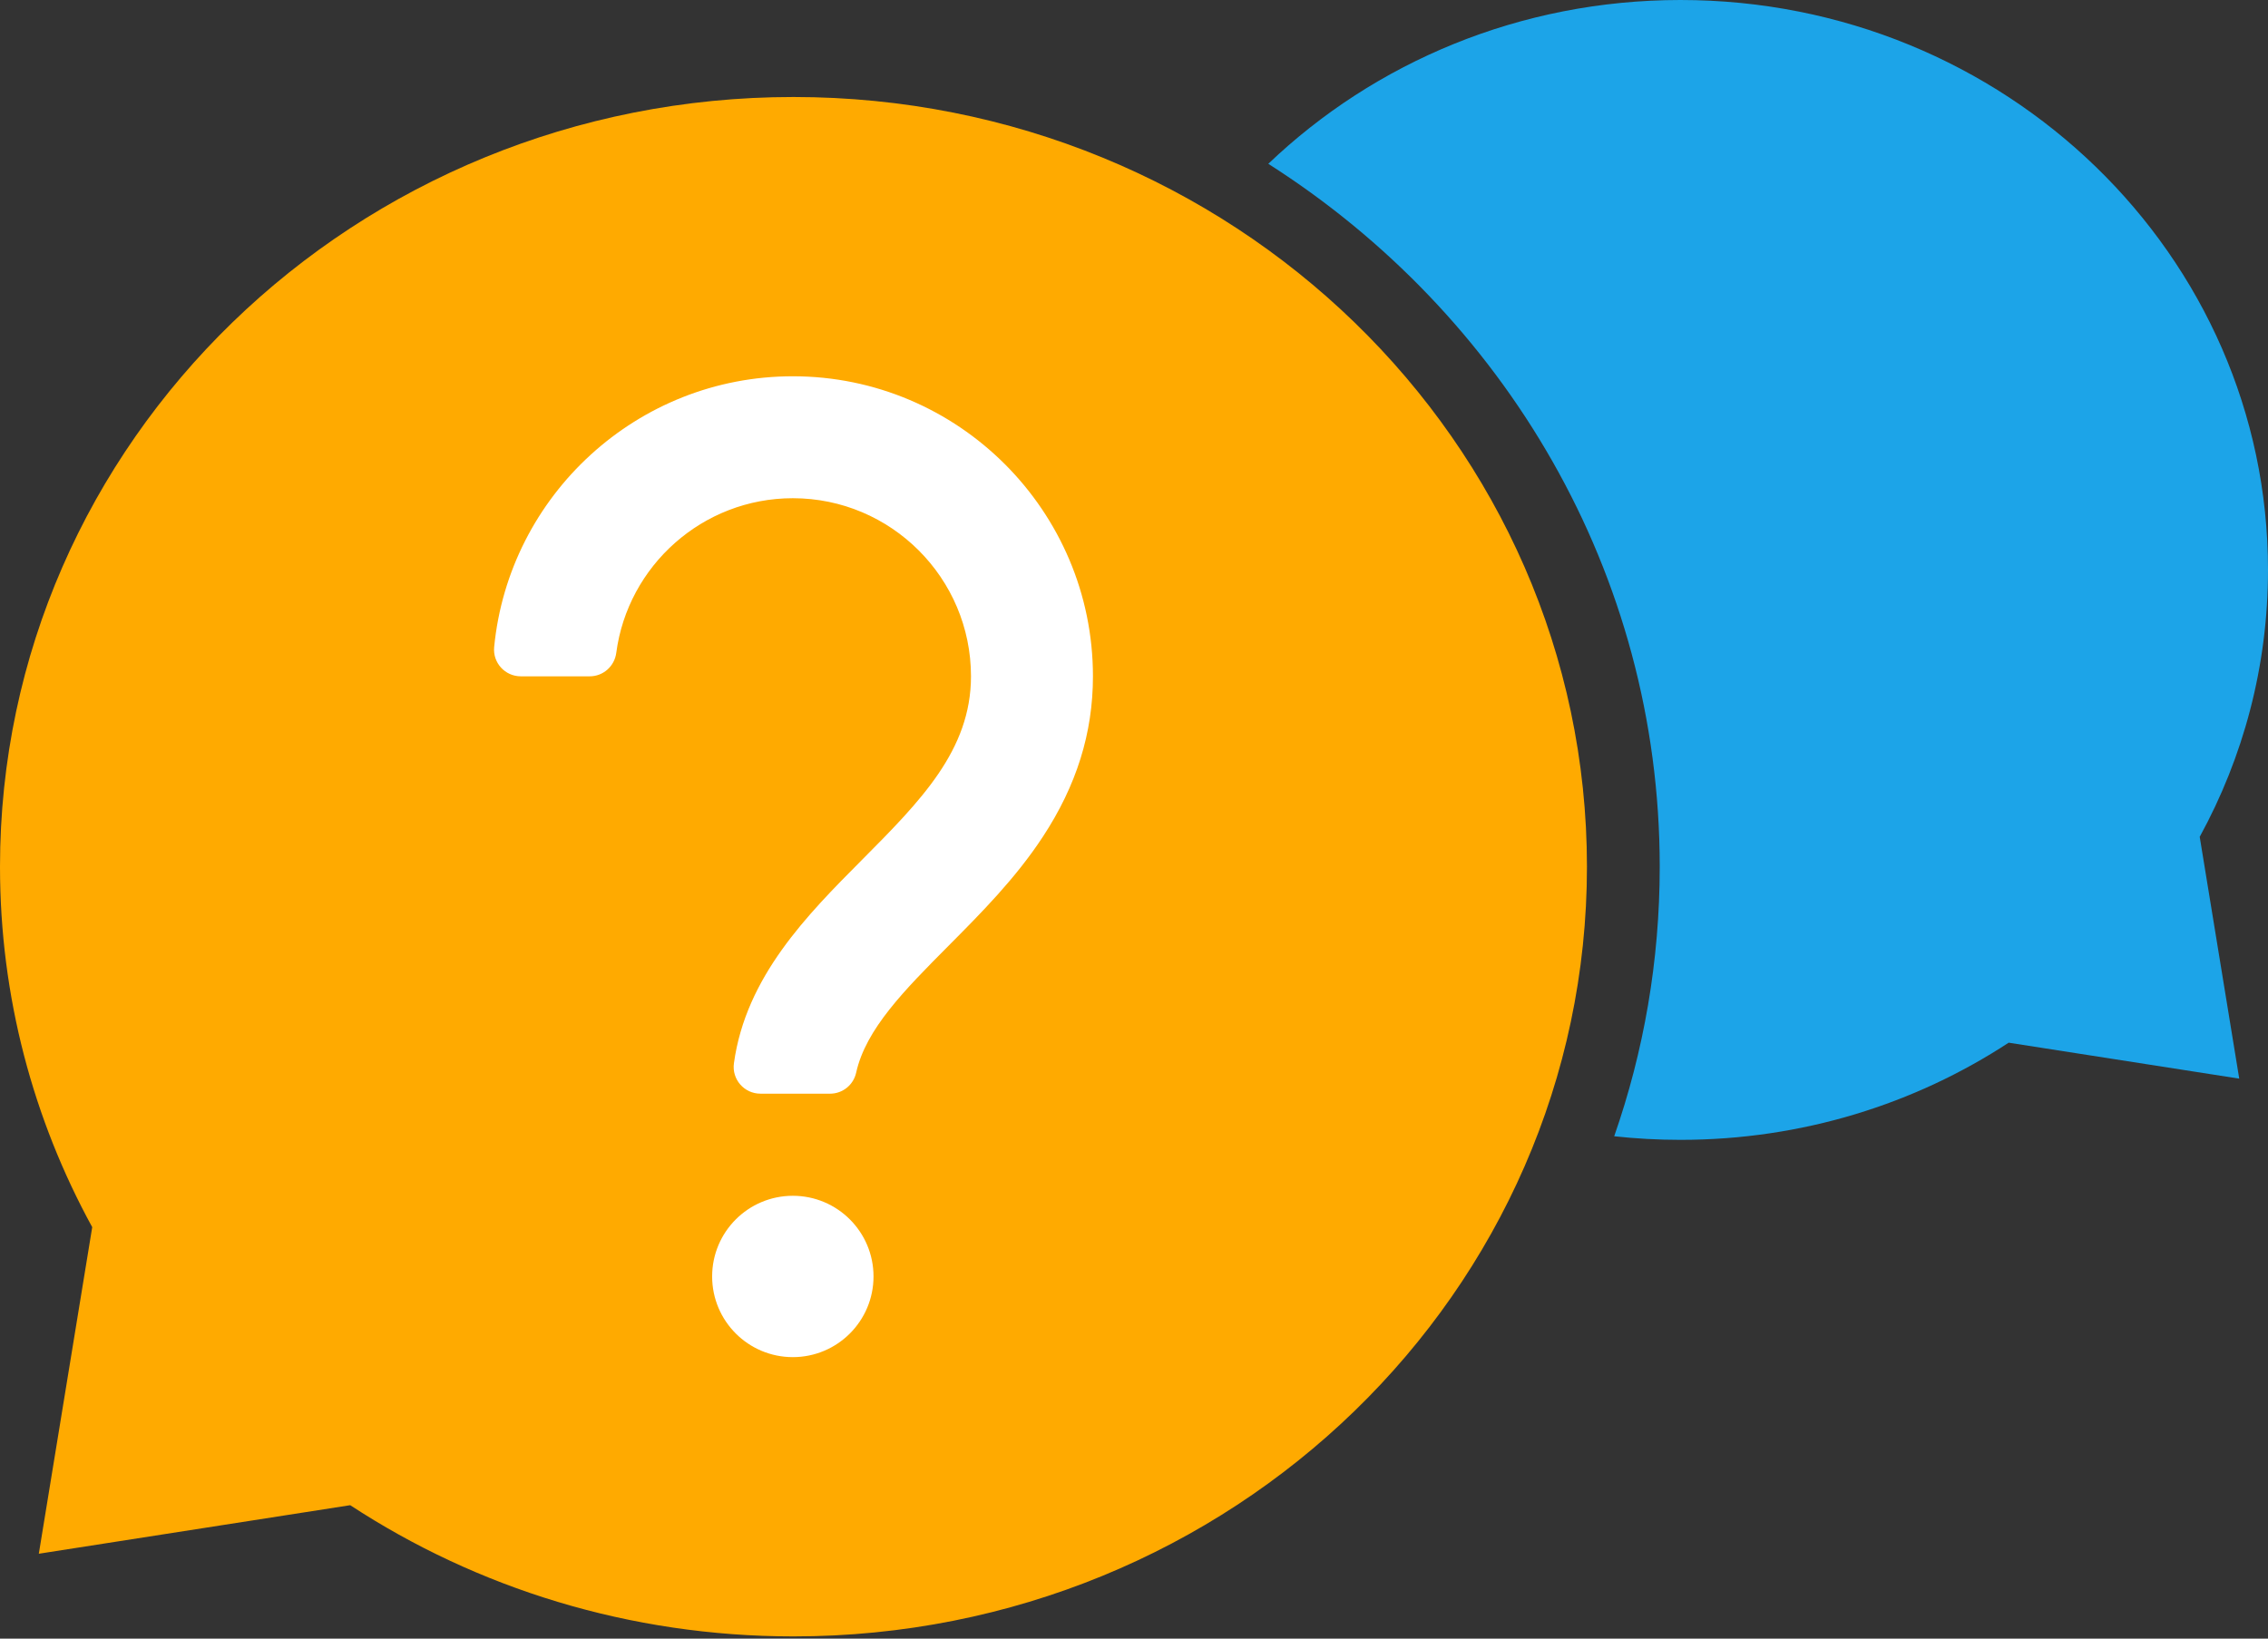
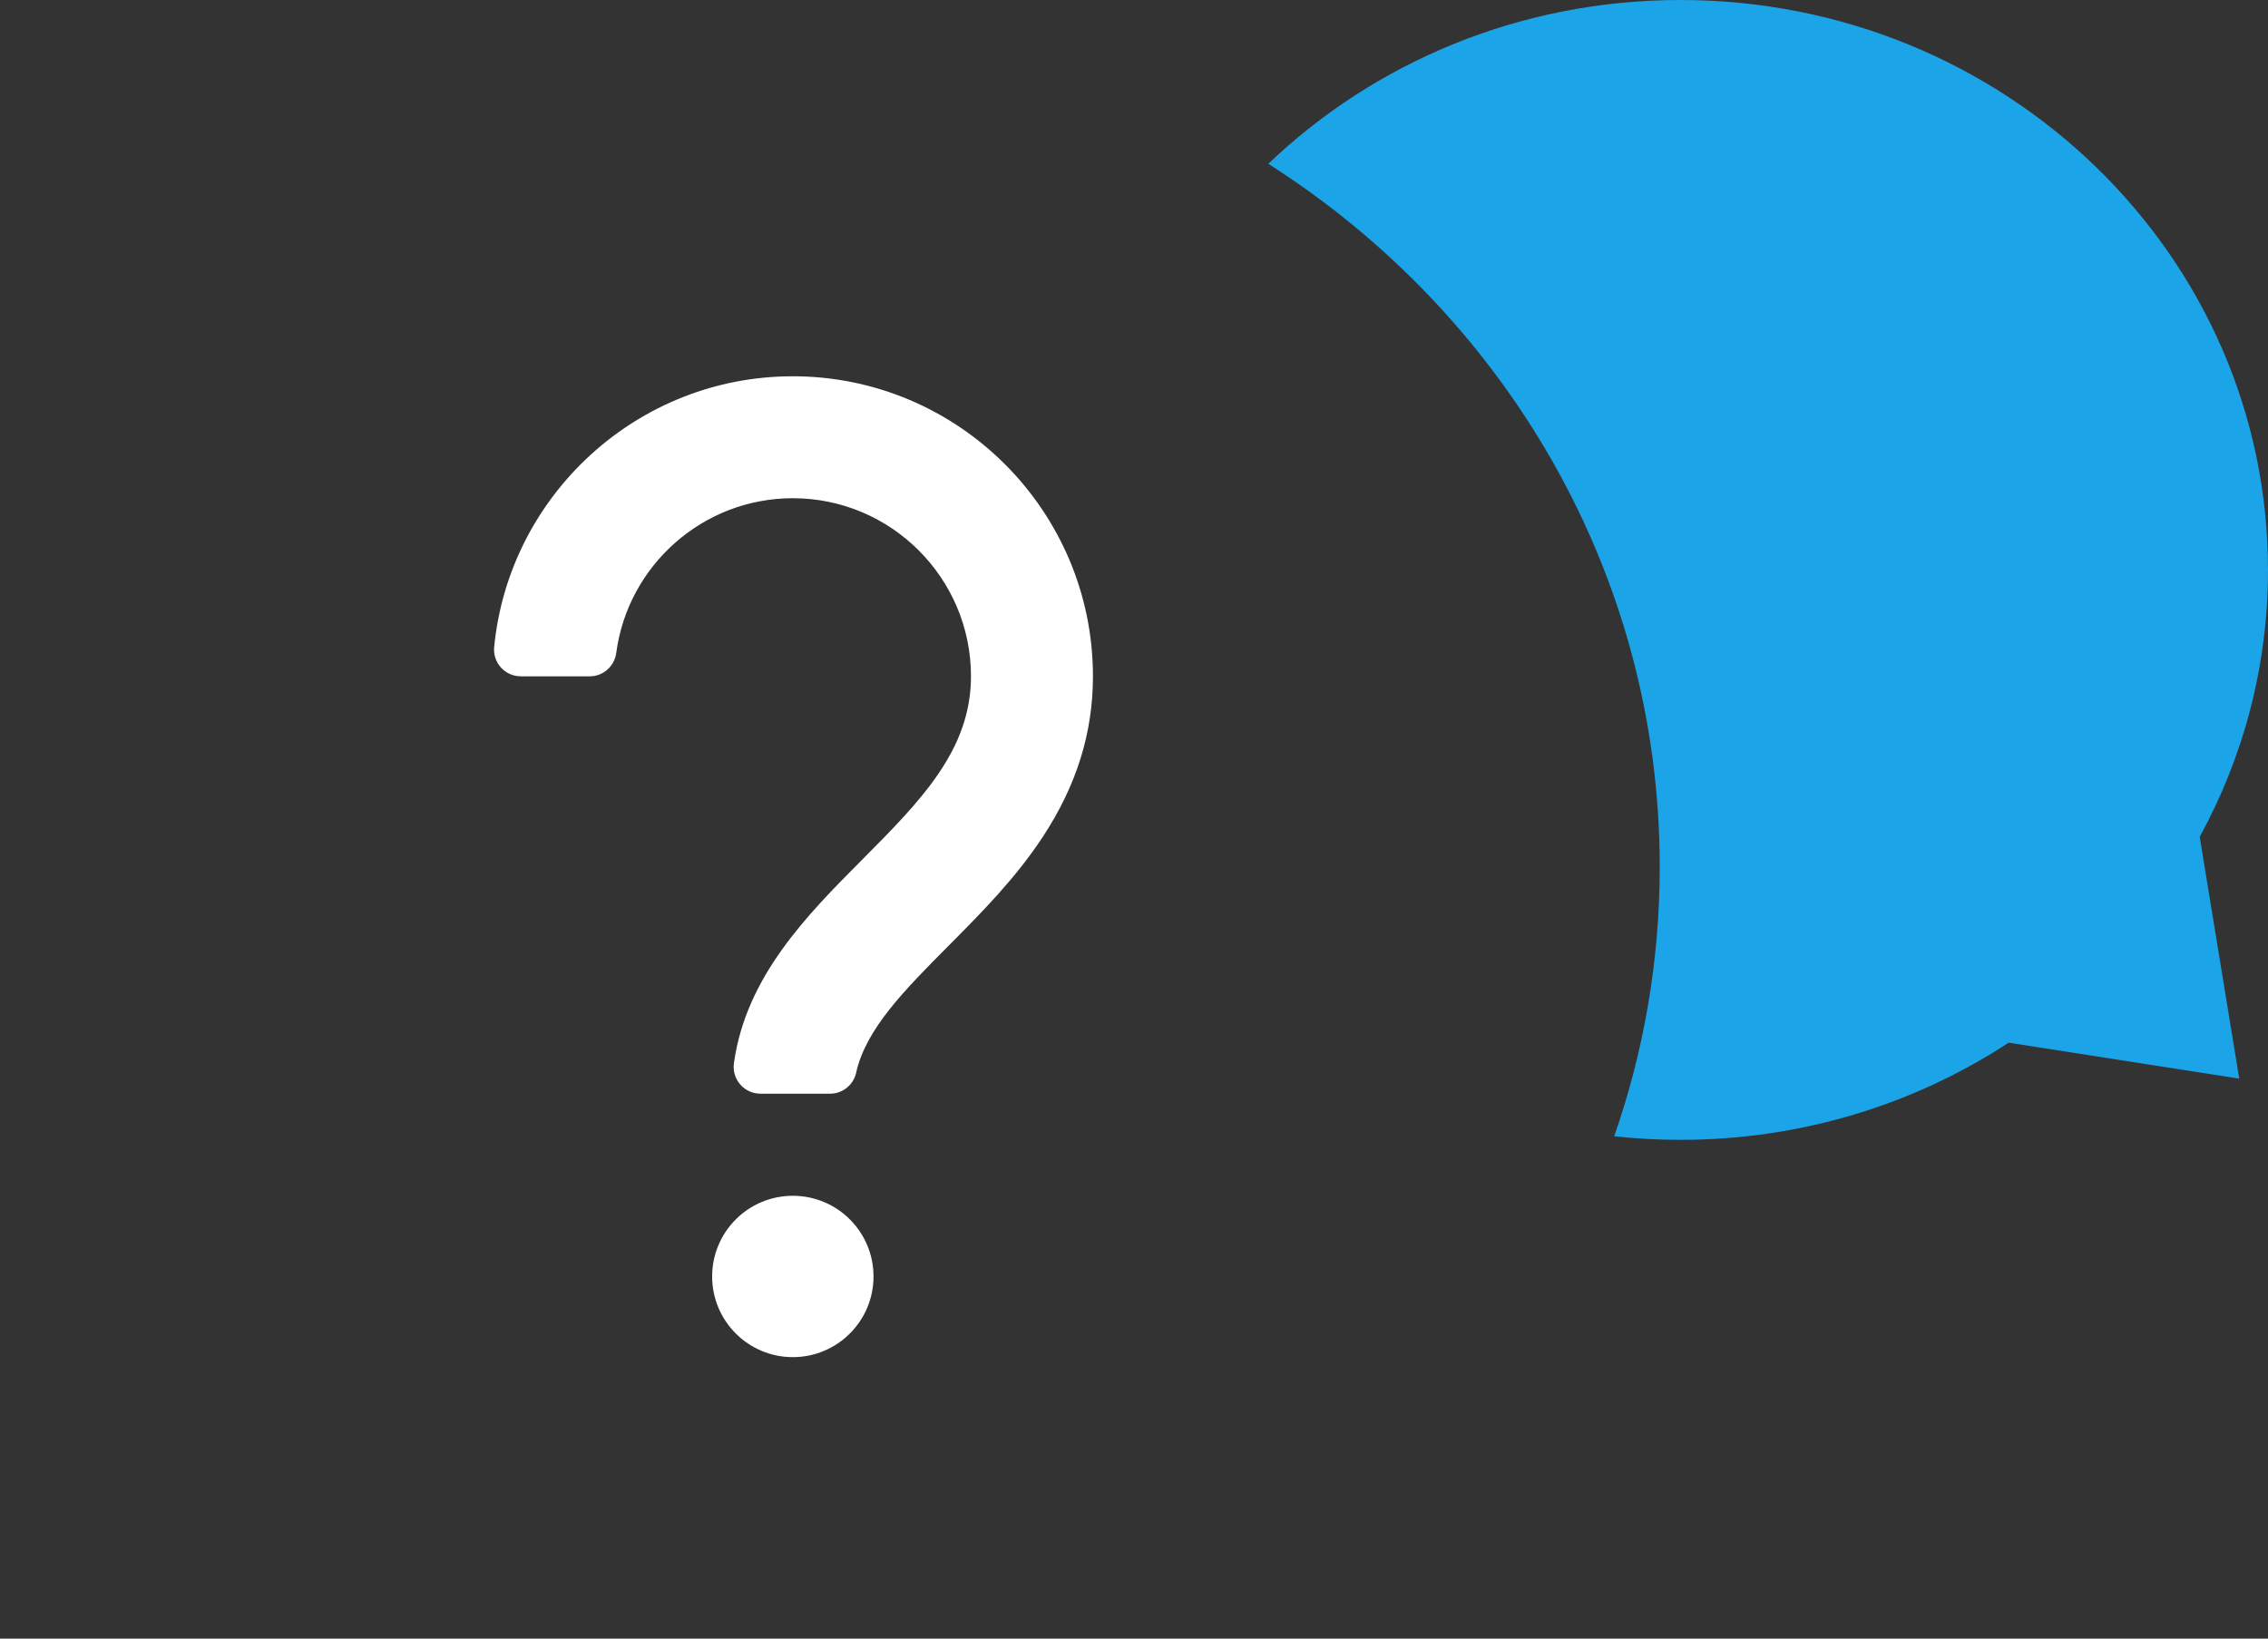
<svg xmlns="http://www.w3.org/2000/svg" id="Objects" viewBox="0 0 1439.16 1040">
  <rect x="0" y="0" width="1439.16" height="1040" fill="#333333" stroke="none" />
  <defs>
    <style>      .cls-1 {        fill: #fff;      }      .cls-2 {        fill: #fa0;      }      .cls-3 {        fill: #1ca4e8;      }    </style>
  </defs>
  <path class="cls-3" d="M1395.83,531.12l25.08,153.46-146.3-22.82c-59.46,38.94-131.13,61.67-208.27,61.67-14.22,0-28.24-.77-42.05-2.28,18.74-53.71,28.89-111.24,28.89-171.08,0-186.61-98.78-350.82-248.38-446.11C872.1,39.66,964.45,0,1066.34,0c205.9,0,372.82,161.94,372.82,361.71,0,61.2-15.68,118.86-43.33,169.4Z" />
-   <path class="cls-2" d="M58.52,778.85l-33.89,207.26,197.59-30.81c80.31,52.58,177.1,83.28,281.28,83.28,278.07,0,503.5-218.71,503.5-488.51,0-269.79-225.43-488.51-503.5-488.51S0,280.27,0,550.06c0,82.66,21.16,160.53,58.52,228.78Z" />
  <g>
    <path class="cls-1" d="M526.7,694.12h-44.17c-10.29,0-18.23-9.09-16.82-19.29,7.56-54.95,46.47-94.11,81.23-129.07,37.13-37.36,69.2-69.62,69.2-116.53,0-62.33-50.71-113.03-113.03-113.03-57.29,0-104.75,42.84-112.06,98.16-1.12,8.49-8.28,14.88-16.84,14.88h-43.73c-10,0-17.87-8.6-16.91-18.55,9.36-96.33,90.79-171.88,189.53-171.88,105,0,190.43,85.43,190.43,190.43,0,35.94-10.4,69.25-31.8,101.85-17.33,26.41-38.98,48.18-59.9,69.24-27.84,28.01-52.41,52.73-58.56,80.49-1.72,7.77-8.6,13.31-16.57,13.31Z" />
    <circle class="cls-1" cx="503.09" cy="810.13" r="51.2" />
  </g>
</svg>